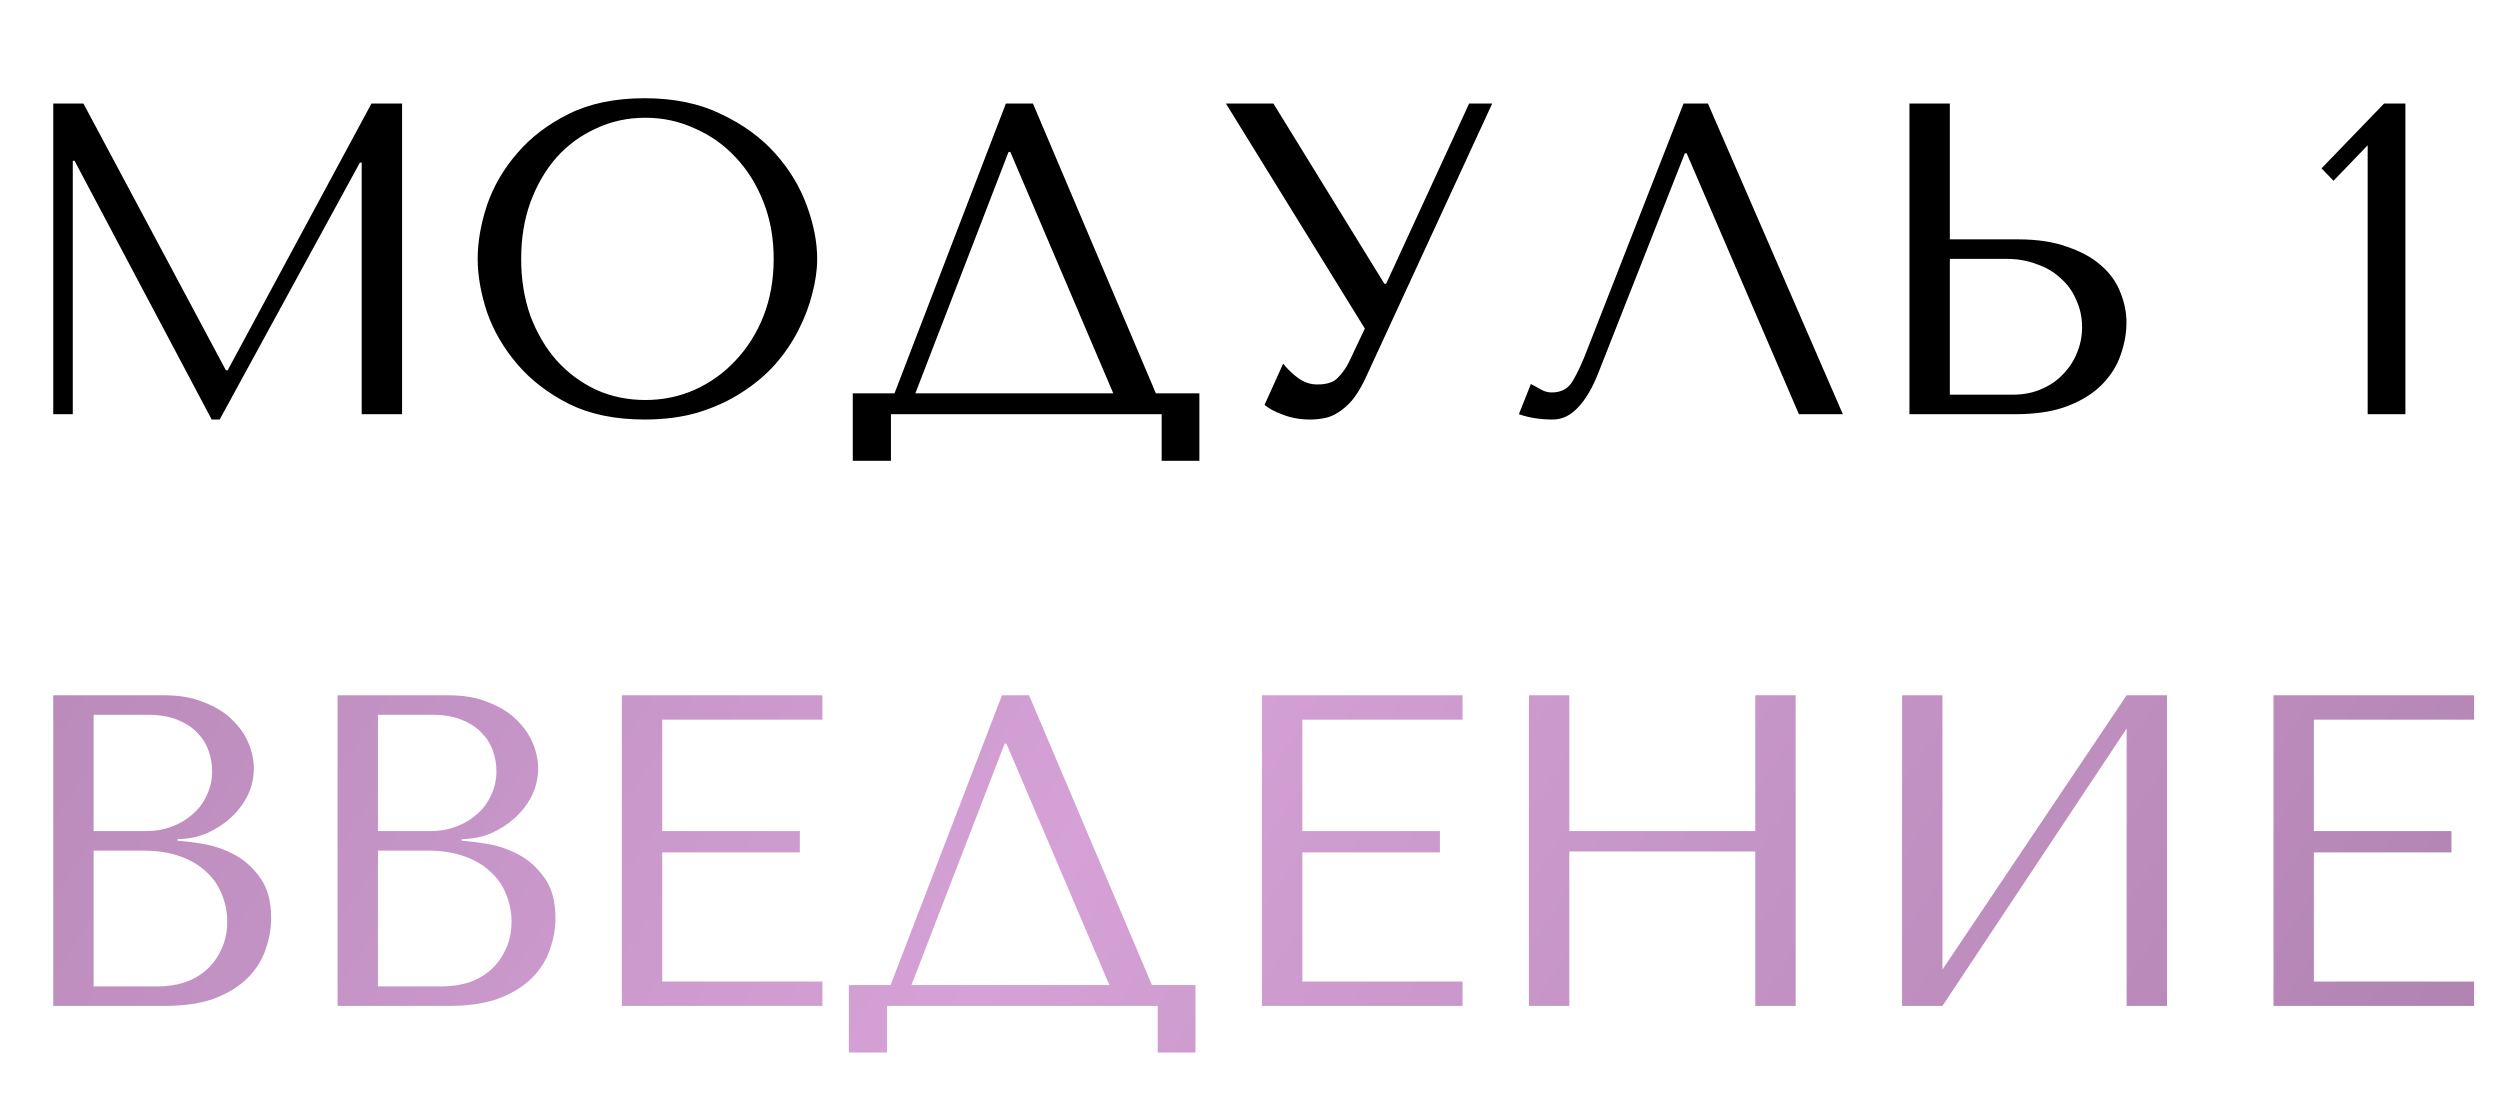
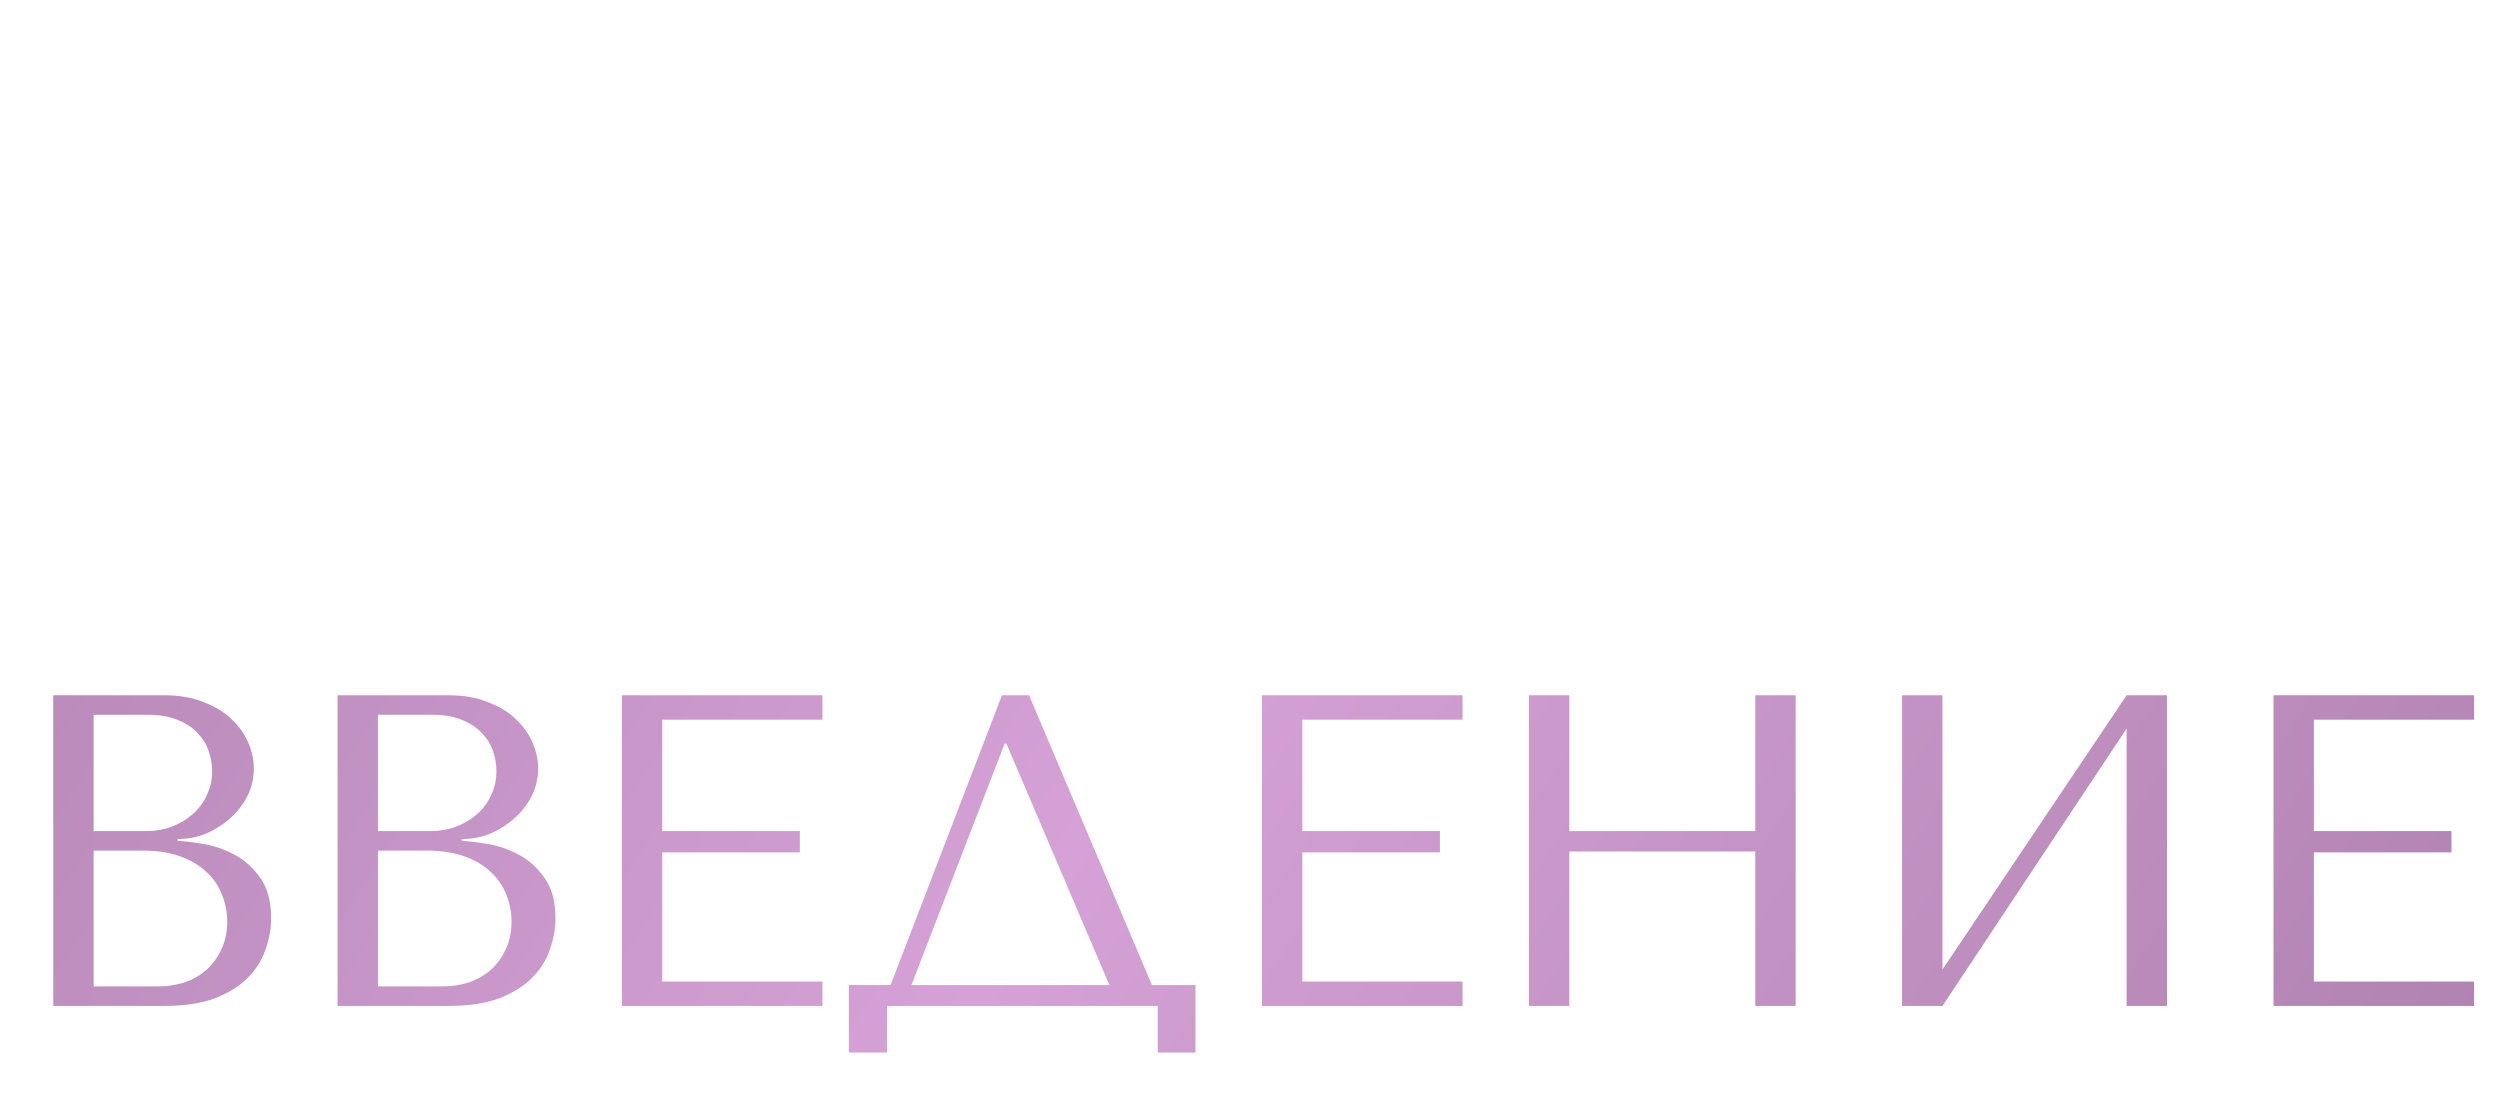
<svg xmlns="http://www.w3.org/2000/svg" width="169" height="75" viewBox="0 0 169 75" fill="none">
  <path d="M3.6 68V47H11.1C12.14 47 13.04 47.16 13.8 47.48C14.58 47.78 15.21 48.17 15.69 48.65C16.19 49.13 16.56 49.66 16.8 50.24C17.04 50.82 17.16 51.39 17.16 51.95C17.16 52.59 17.02 53.2 16.74 53.78C16.46 54.34 16.08 54.84 15.6 55.28C15.14 55.7 14.6 56.05 13.98 56.33C13.36 56.59 12.7 56.72 12 56.72V56.84C12.44 56.86 13.02 56.93 13.74 57.05C14.46 57.17 15.16 57.41 15.84 57.77C16.52 58.13 17.1 58.65 17.58 59.33C18.08 60.01 18.33 60.92 18.33 62.06C18.33 62.78 18.2 63.5 17.94 64.22C17.7 64.92 17.3 65.55 16.74 66.11C16.18 66.67 15.44 67.13 14.52 67.49C13.6 67.83 12.47 68 11.13 68H3.6ZM6.33 66.68H10.68C11.32 66.68 11.92 66.59 12.48 66.41C13.06 66.21 13.56 65.92 13.98 65.54C14.4 65.16 14.73 64.7 14.97 64.16C15.23 63.62 15.36 63 15.36 62.3C15.36 61.66 15.24 61.05 15 60.47C14.78 59.89 14.43 59.38 13.95 58.94C13.49 58.5 12.9 58.15 12.18 57.89C11.46 57.63 10.61 57.5 9.63 57.5H6.33V66.68ZM6.33 56.18H9.93C10.53 56.18 11.09 56.08 11.61 55.88C12.15 55.68 12.62 55.4 13.02 55.04C13.44 54.68 13.76 54.25 13.98 53.75C14.22 53.25 14.34 52.71 14.34 52.13C14.34 51.67 14.26 51.21 14.1 50.75C13.94 50.29 13.68 49.88 13.32 49.52C12.98 49.16 12.53 48.87 11.97 48.65C11.43 48.43 10.77 48.32 9.99 48.32H6.33V56.18ZM22.819 68V47H30.319C31.359 47 32.259 47.16 33.019 47.48C33.799 47.78 34.429 48.17 34.909 48.65C35.409 49.13 35.779 49.66 36.019 50.24C36.259 50.82 36.379 51.39 36.379 51.95C36.379 52.59 36.239 53.2 35.959 53.78C35.679 54.34 35.299 54.84 34.819 55.28C34.359 55.7 33.819 56.05 33.199 56.33C32.579 56.59 31.919 56.72 31.219 56.72V56.84C31.659 56.86 32.239 56.93 32.959 57.05C33.679 57.17 34.379 57.41 35.059 57.77C35.739 58.13 36.319 58.65 36.799 59.33C37.299 60.01 37.549 60.92 37.549 62.06C37.549 62.78 37.419 63.5 37.159 64.22C36.919 64.92 36.519 65.55 35.959 66.11C35.399 66.67 34.659 67.13 33.739 67.49C32.819 67.83 31.689 68 30.349 68H22.819ZM25.549 66.68H29.899C30.539 66.68 31.139 66.59 31.699 66.41C32.279 66.21 32.779 65.92 33.199 65.54C33.619 65.16 33.949 64.7 34.189 64.16C34.449 63.62 34.579 63 34.579 62.3C34.579 61.66 34.459 61.05 34.219 60.47C33.999 59.89 33.649 59.38 33.169 58.94C32.709 58.5 32.119 58.15 31.399 57.89C30.679 57.63 29.829 57.5 28.849 57.5H25.549V66.68ZM25.549 56.18H29.149C29.749 56.18 30.309 56.08 30.829 55.88C31.369 55.68 31.839 55.4 32.239 55.04C32.659 54.68 32.979 54.25 33.199 53.75C33.439 53.25 33.559 52.71 33.559 52.13C33.559 51.67 33.479 51.21 33.319 50.75C33.159 50.29 32.899 49.88 32.539 49.52C32.199 49.16 31.749 48.87 31.189 48.65C30.649 48.43 29.989 48.32 29.209 48.32H25.549V56.18ZM42.038 47H55.597V48.65H44.767V56.18H54.068V57.62H44.767V66.35H55.597V68H42.038V47ZM69.564 47L77.874 66.59H80.814V71.15H78.264V68H59.964V71.15H57.384V66.59H60.204L67.734 47H69.564ZM74.994 66.59L68.034 50.27H67.914L61.614 66.59H74.994ZM85.309 47H98.869V48.65H88.039V56.18H97.339V57.62H88.039V66.35H98.869V68H85.309V47ZM106.086 57.56V68H103.356V47H106.086V56.18H118.656V47H121.386V68H118.656V57.56H106.086ZM131.31 65.54L143.76 47H146.49V68H143.76V49.25L131.31 68H128.58V47H131.31V65.54ZM153.688 47H167.248V48.65H156.418V56.18H165.718V57.62H156.418V66.35H167.248V68H153.688V47Z" fill="url(#paint0_linear_58_531)" />
-   <path d="M5.64 7L15.27 25.03H15.39L25.11 7H27.18V28H24.45V10.99H24.33L14.85 28.36H14.31L5.04 10.87H4.92V28H3.6V7H5.64ZM32.291 17.5C32.291 16.36 32.501 15.15 32.921 13.87C33.361 12.59 34.041 11.42 34.961 10.36C35.881 9.28 37.051 8.39 38.471 7.69C39.891 6.99 41.591 6.64 43.571 6.64C45.571 6.64 47.301 7 48.761 7.72C50.241 8.42 51.461 9.31 52.421 10.39C53.381 11.47 54.091 12.65 54.551 13.93C55.011 15.19 55.241 16.38 55.241 17.5C55.241 18.24 55.131 19.02 54.911 19.84C54.711 20.66 54.401 21.48 53.981 22.3C53.581 23.1 53.061 23.87 52.421 24.61C51.781 25.33 51.021 25.97 50.141 26.53C49.281 27.09 48.301 27.54 47.201 27.88C46.121 28.2 44.911 28.36 43.571 28.36C41.591 28.36 39.891 28.01 38.471 27.31C37.051 26.59 35.881 25.69 34.961 24.61C34.041 23.53 33.361 22.36 32.921 21.1C32.501 19.82 32.291 18.62 32.291 17.5ZM35.231 17.5C35.231 18.9 35.441 20.19 35.861 21.37C36.301 22.53 36.891 23.53 37.631 24.37C38.391 25.21 39.281 25.87 40.301 26.35C41.321 26.81 42.431 27.04 43.631 27.04C44.811 27.04 45.921 26.81 46.961 26.35C48.021 25.87 48.941 25.21 49.721 24.37C50.521 23.53 51.151 22.53 51.611 21.37C52.071 20.19 52.301 18.9 52.301 17.5C52.301 16.1 52.071 14.82 51.611 13.66C51.151 12.48 50.521 11.47 49.721 10.63C48.941 9.79 48.021 9.14 46.961 8.68C45.921 8.2 44.811 7.96 43.631 7.96C42.431 7.96 41.321 8.2 40.301 8.68C39.281 9.14 38.391 9.79 37.631 10.63C36.891 11.47 36.301 12.48 35.861 13.66C35.441 14.82 35.231 16.1 35.231 17.5ZM69.828 7L78.138 26.59H81.078V31.15H78.528V28H60.228V31.15H57.648V26.59H60.468L67.998 7H69.828ZM75.258 26.59L68.298 10.27H68.178L61.878 26.59H75.258ZM86.083 7L93.583 19.18H93.703L99.313 7H100.873L92.263 25.66C91.983 26.24 91.693 26.71 91.393 27.07C91.093 27.41 90.783 27.68 90.463 27.88C90.163 28.08 89.843 28.21 89.503 28.27C89.183 28.33 88.873 28.36 88.573 28.36C87.893 28.36 87.273 28.25 86.713 28.03C86.173 27.83 85.763 27.61 85.483 27.37L86.743 24.58C87.003 24.92 87.333 25.24 87.733 25.54C88.133 25.84 88.573 25.99 89.053 25.99C89.693 25.99 90.153 25.84 90.433 25.54C90.733 25.24 90.983 24.89 91.183 24.49L92.263 22.21L82.873 7H86.083ZM115.457 7L124.577 28H121.607L114.017 10.36H113.897L108.047 25.21C107.647 26.23 107.187 27.01 106.667 27.55C106.167 28.09 105.597 28.36 104.957 28.36C104.557 28.36 104.157 28.33 103.757 28.27C103.377 28.21 103.017 28.12 102.677 28L103.487 25.96C103.687 26.06 103.907 26.18 104.147 26.32C104.387 26.46 104.637 26.53 104.897 26.53C105.557 26.53 106.037 26.26 106.337 25.72C106.657 25.18 106.987 24.46 107.327 23.56L113.807 7H115.457ZM129.079 28V7H131.809V16.18H136.399C137.719 16.18 138.839 16.35 139.759 16.69C140.699 17.01 141.459 17.43 142.039 17.95C142.639 18.47 143.069 19.07 143.329 19.75C143.609 20.43 143.749 21.11 143.749 21.79C143.749 22.51 143.619 23.24 143.359 23.98C143.119 24.7 142.709 25.36 142.129 25.96C141.549 26.56 140.779 27.05 139.819 27.43C138.859 27.81 137.659 28 136.219 28H129.079ZM131.809 26.68H136.069C136.769 26.68 137.399 26.56 137.959 26.32C138.539 26.08 139.029 25.75 139.429 25.33C139.849 24.91 140.169 24.43 140.389 23.89C140.629 23.33 140.749 22.74 140.749 22.12C140.749 21.46 140.619 20.85 140.359 20.29C140.119 19.71 139.769 19.22 139.309 18.82C138.869 18.4 138.329 18.08 137.689 17.86C137.069 17.62 136.389 17.5 135.649 17.5H131.809V26.68ZM162.605 28H160.055V9.82L157.745 12.22L156.935 11.38L161.165 7H162.605V28Z" fill="black" />
  <defs>
    <linearGradient id="paint0_linear_58_531" x1="-28.825" y1="19" x2="148.11" y2="135.142" gradientUnits="userSpaceOnUse">
      <stop stop-color="#A87CA9" />
      <stop offset="0.5" stop-color="#D5A1D6" />
      <stop offset="1" stop-color="#A87CA9" />
    </linearGradient>
  </defs>
</svg>